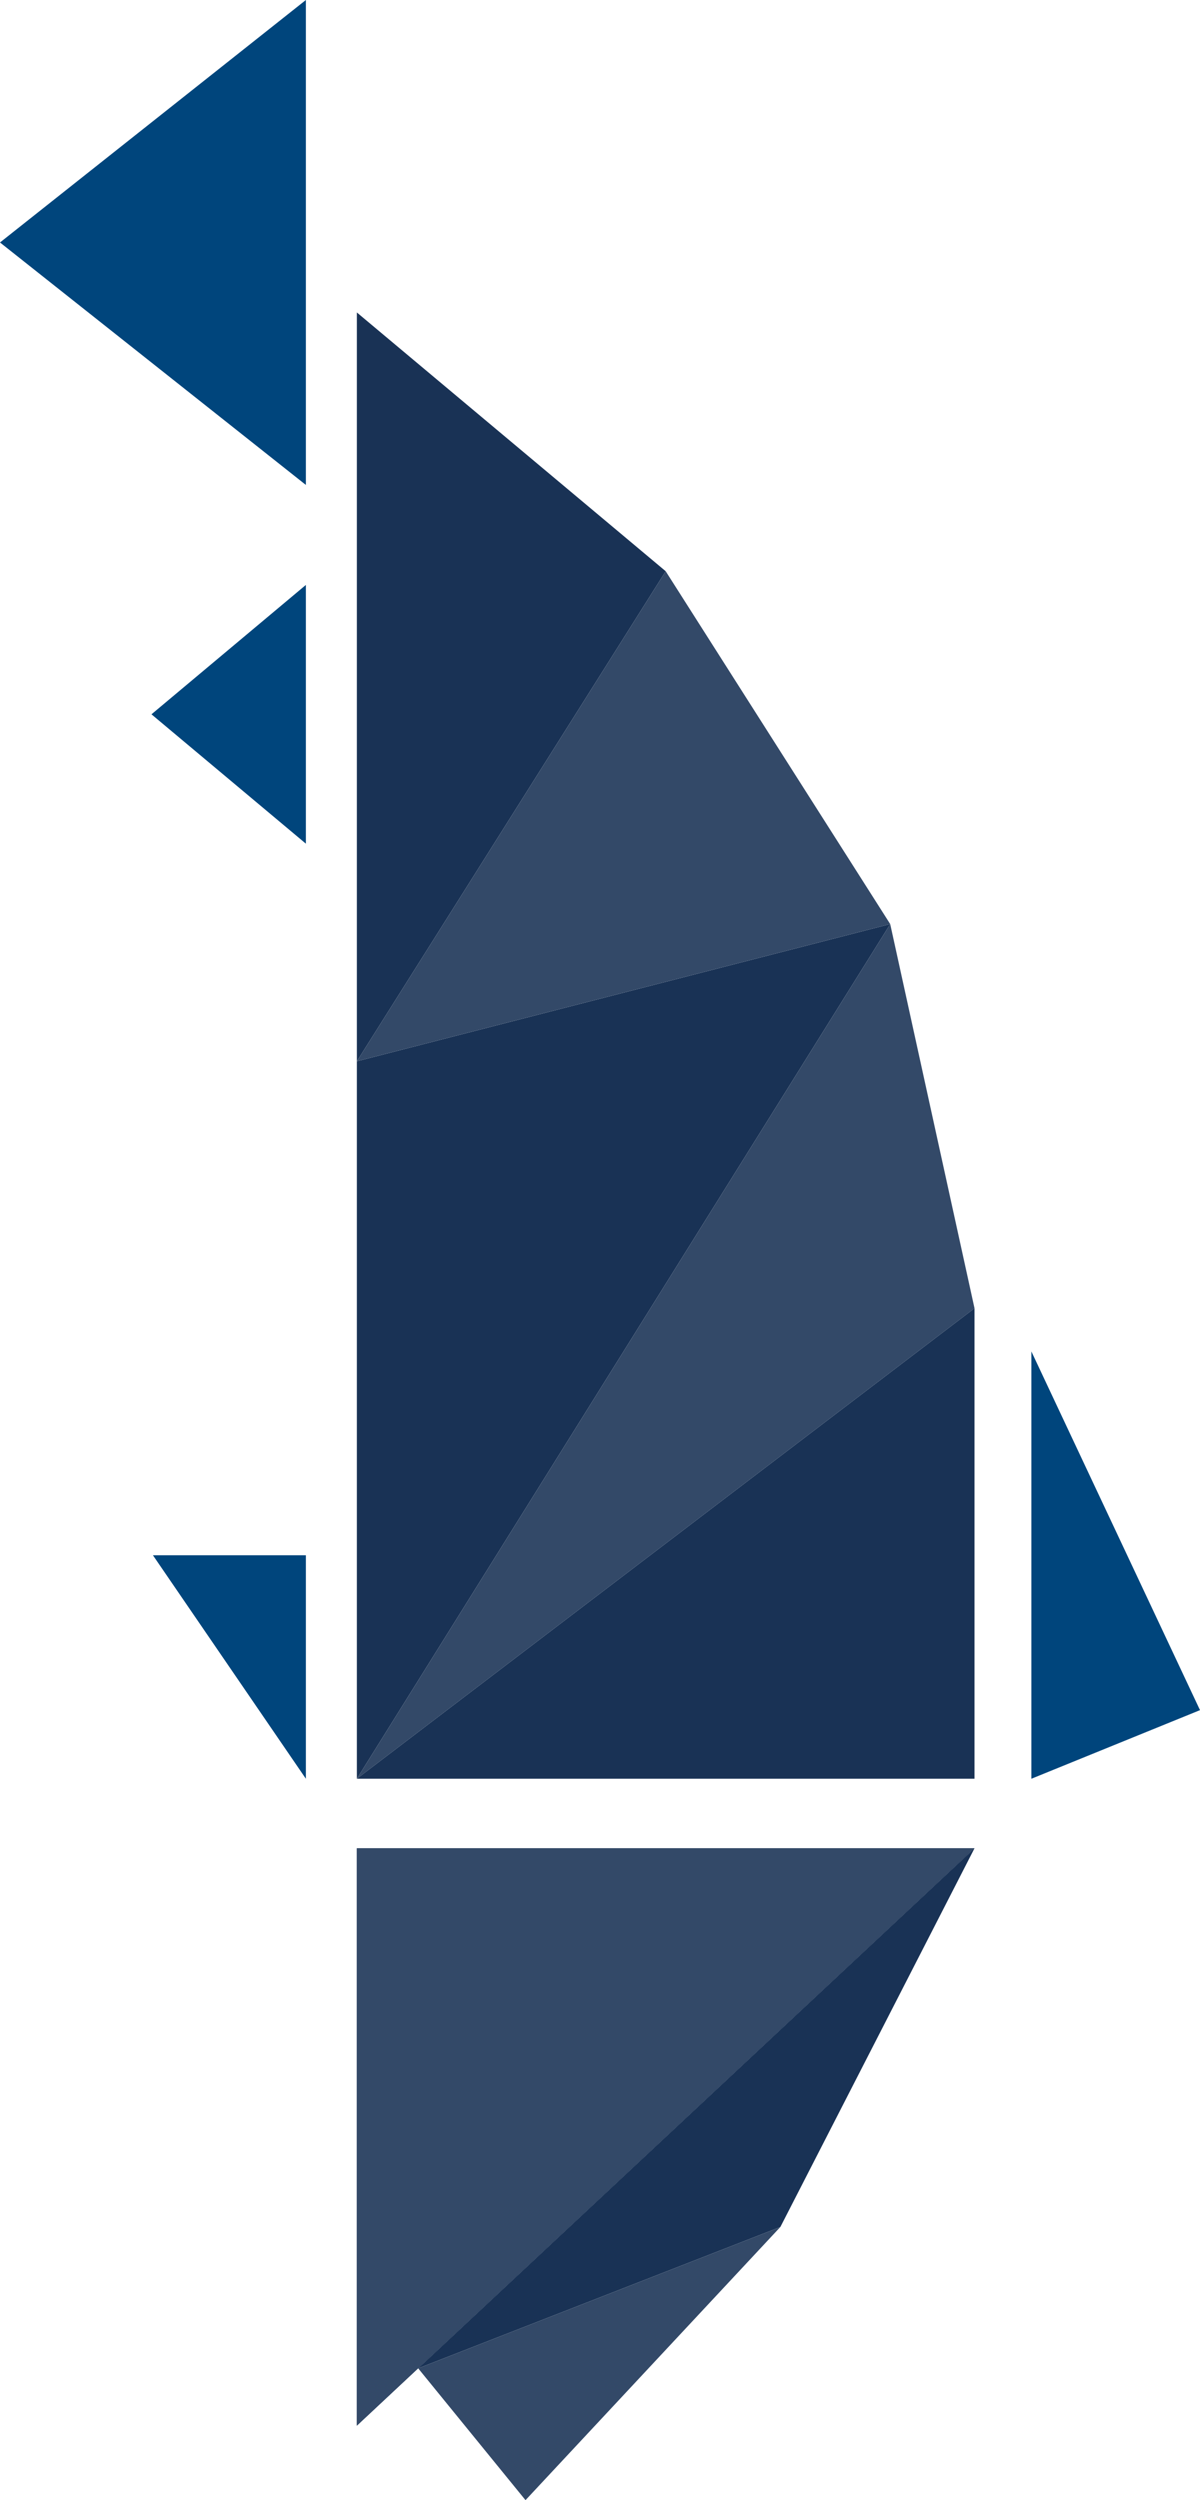
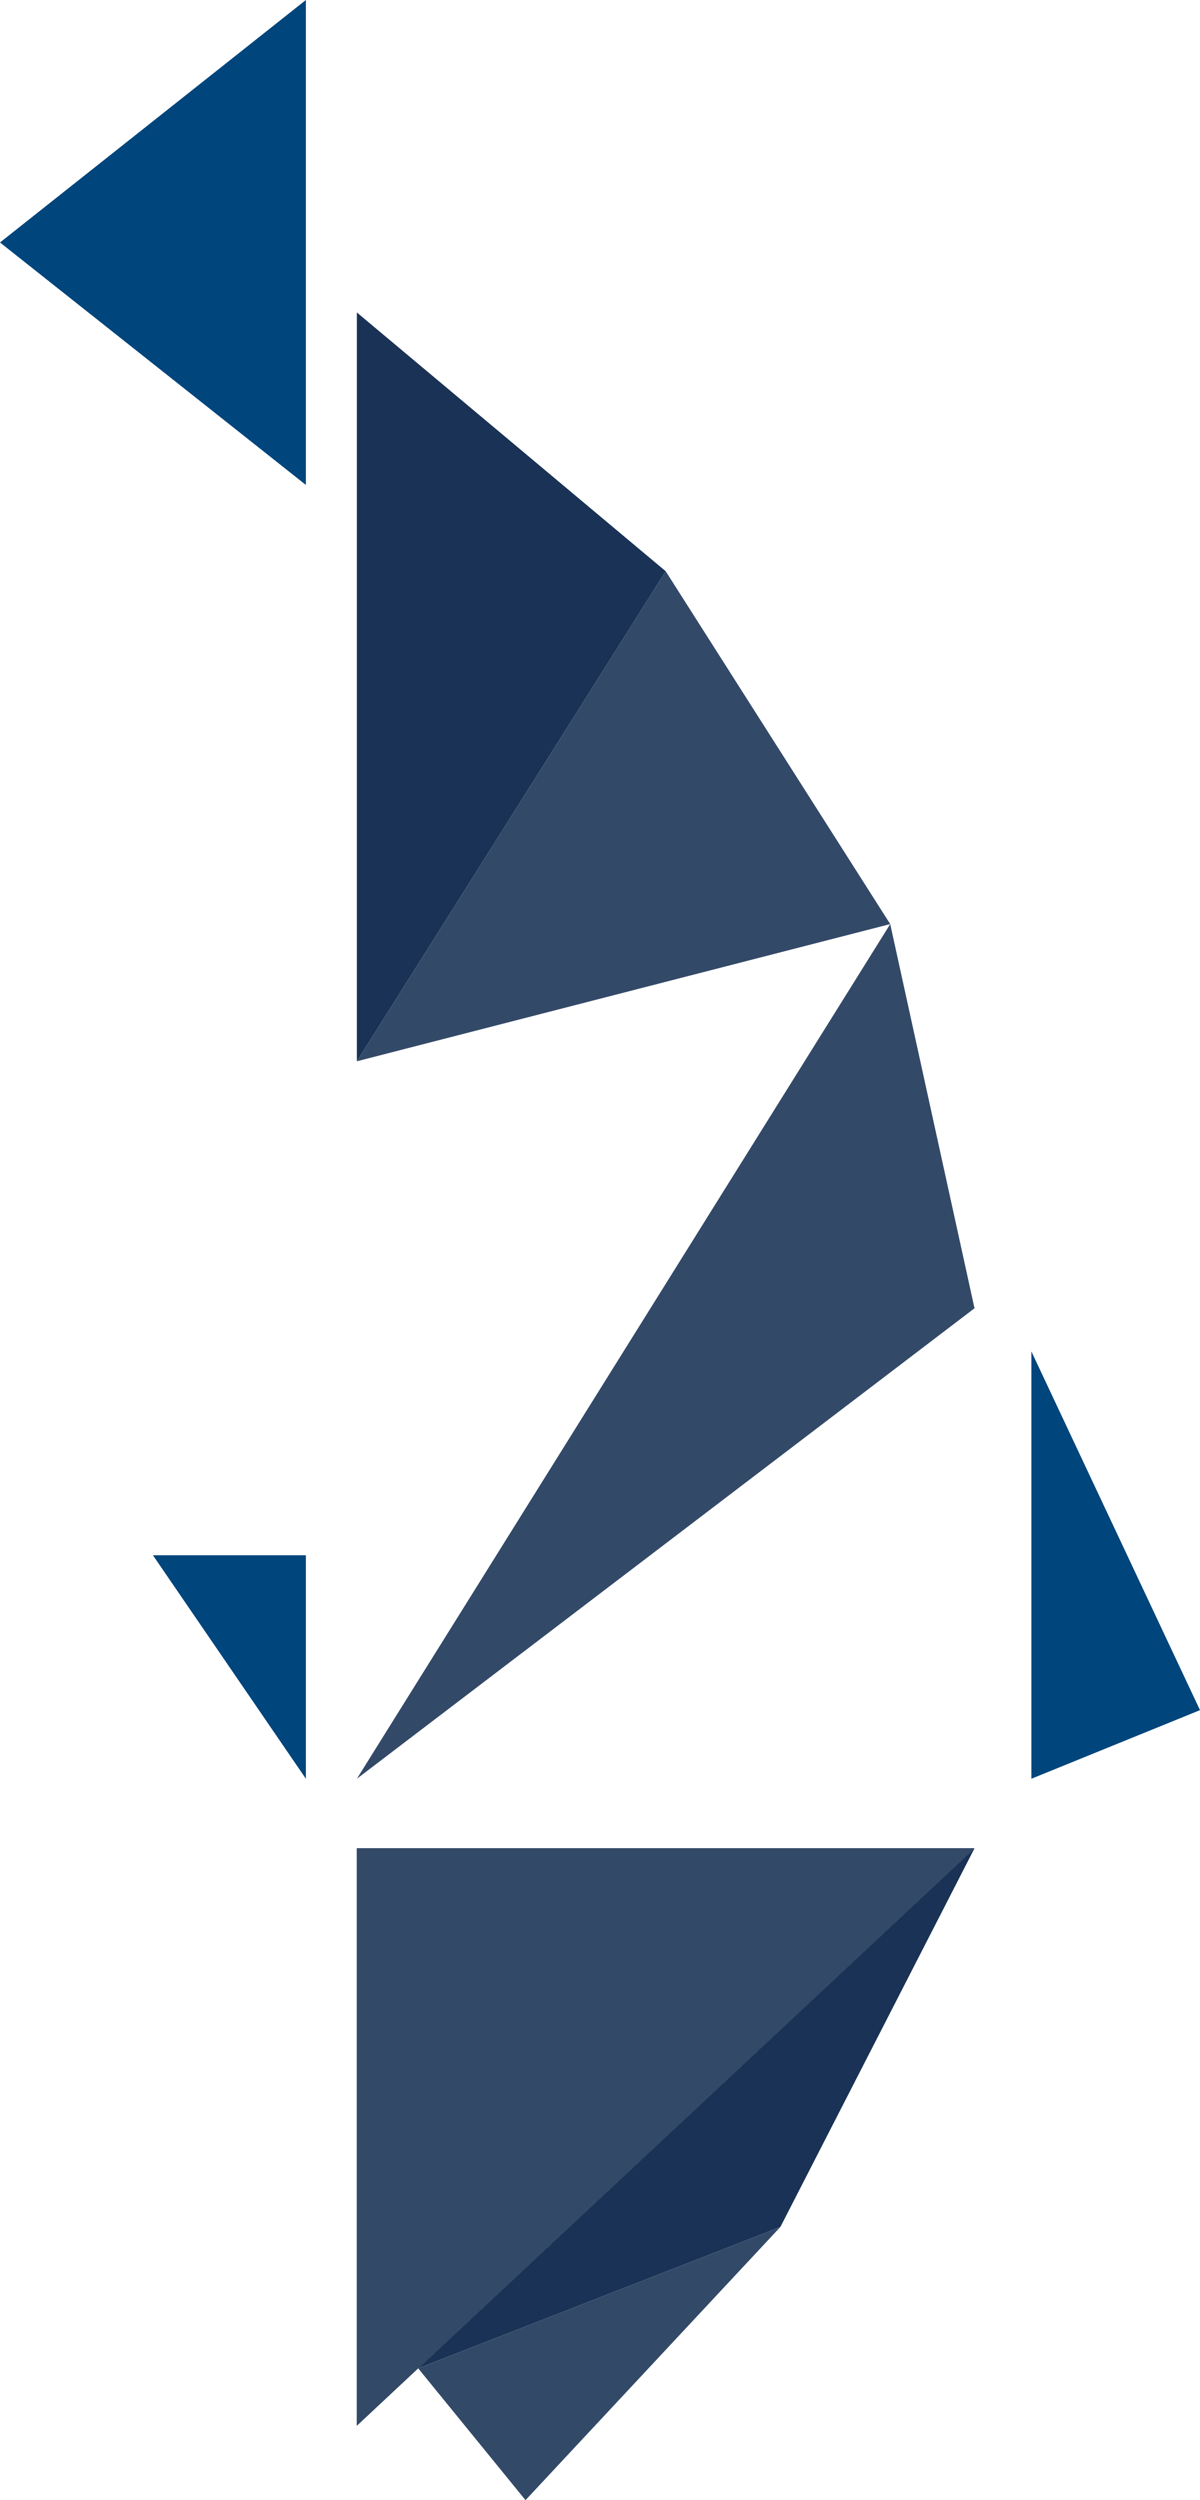
<svg xmlns="http://www.w3.org/2000/svg" width="100%" height="100%" viewBox="0 0 192 400" version="1.1" style="fill-rule:evenodd;clip-rule:evenodd;stroke-linejoin:round;stroke-miterlimit:1.414;">
  <g id="icona_tecnica">
    <path d="M106.51,91.39l-49.412,78.404l0,-119.803l49.412,41.399Z" style="fill:#193255;fill-rule:nonzero;" />
-     <path d="M142.435,147.843l-85.337,136.739l0,-114.788l85.337,-21.951Z" style="fill:#193255;fill-rule:nonzero;" />
    <path d="M155.922,209.311l-98.824,75.271l85.337,-136.739l13.487,61.468Z" style="fill:#334968;fill-rule:nonzero;" />
-     <path d="M155.922,209.311l0,75.271l-98.824,0l98.824,-75.271Z" style="fill:#193255;fill-rule:nonzero;" />
    <path d="M155.922,295.703l-89.007,83.202l-0.01,0l-9.807,9.174l0,-92.376l98.824,0Z" style="fill:#193255;fill-rule:nonzero;" />
    <path d="M155.922,295.703l-89.007,83.202l-0.01,0l-9.807,9.174l0,-92.376l98.824,0Z" style="fill:#334968;fill-rule:nonzero;" />
    <path d="M155.922,295.703l-31.059,60.584l-57.948,22.618l89.007,-83.202Z" style="fill:#193255;fill-rule:nonzero;" />
    <path d="M124.863,356.287l-40.781,43.713l-17.177,-21.095l0.01,0l57.948,-22.618Z" style="fill:#334968;fill-rule:nonzero;" />
    <path d="M48.941,248.828l0,35.754l-24.47,-35.754l24.47,0Z" style="fill:#00457c;fill-rule:nonzero;" />
    <path d="M165.019,284.582l0,-68.371l26.981,57.394l-26.981,10.977Z" style="fill:#00457c;fill-rule:nonzero;" />
-     <path d="M48.941,93.582l0,41.399l-24.706,-20.699l24.706,-20.7Z" style="fill:#00457c;fill-rule:nonzero;" />
    <path d="M48.941,77.587l0,-77.587l-48.941,38.794l48.941,38.793Z" style="fill:#00457c;fill-rule:nonzero;" />
    <path d="M142.435,147.843l-85.337,21.951l49.412,-78.404l35.925,56.453Z" style="fill:#334968;fill-rule:nonzero;" />
  </g>
</svg>